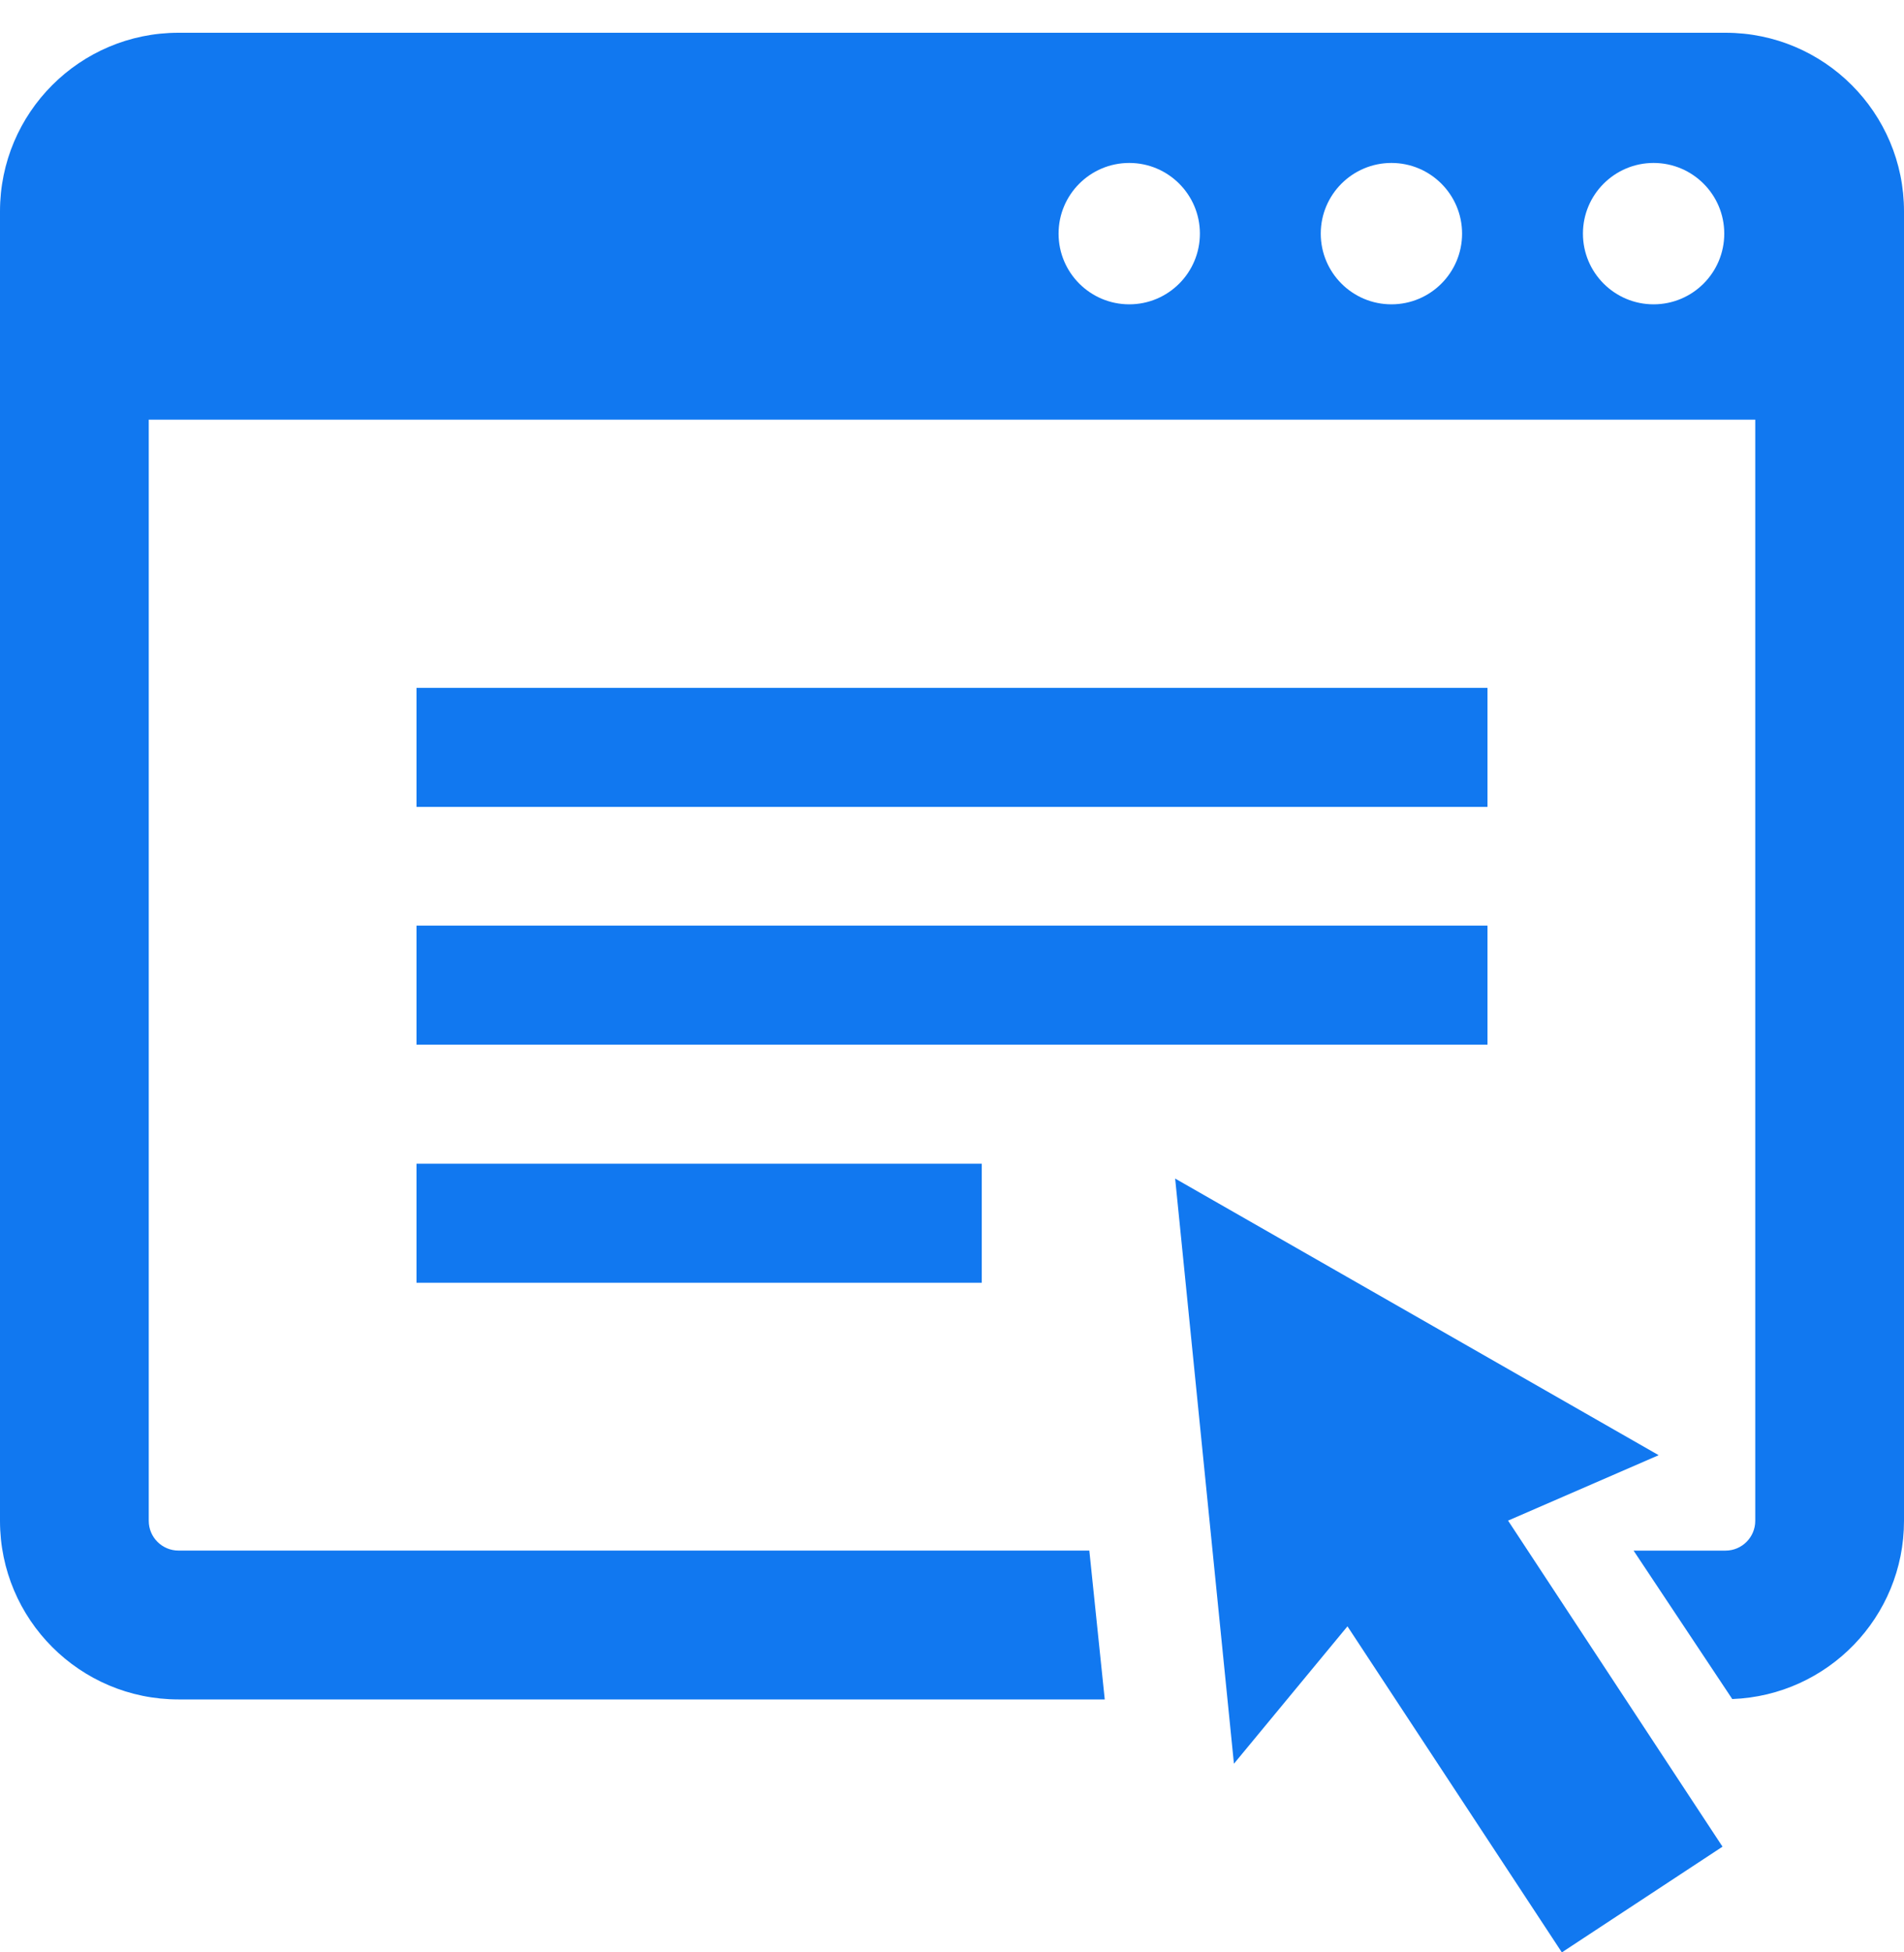
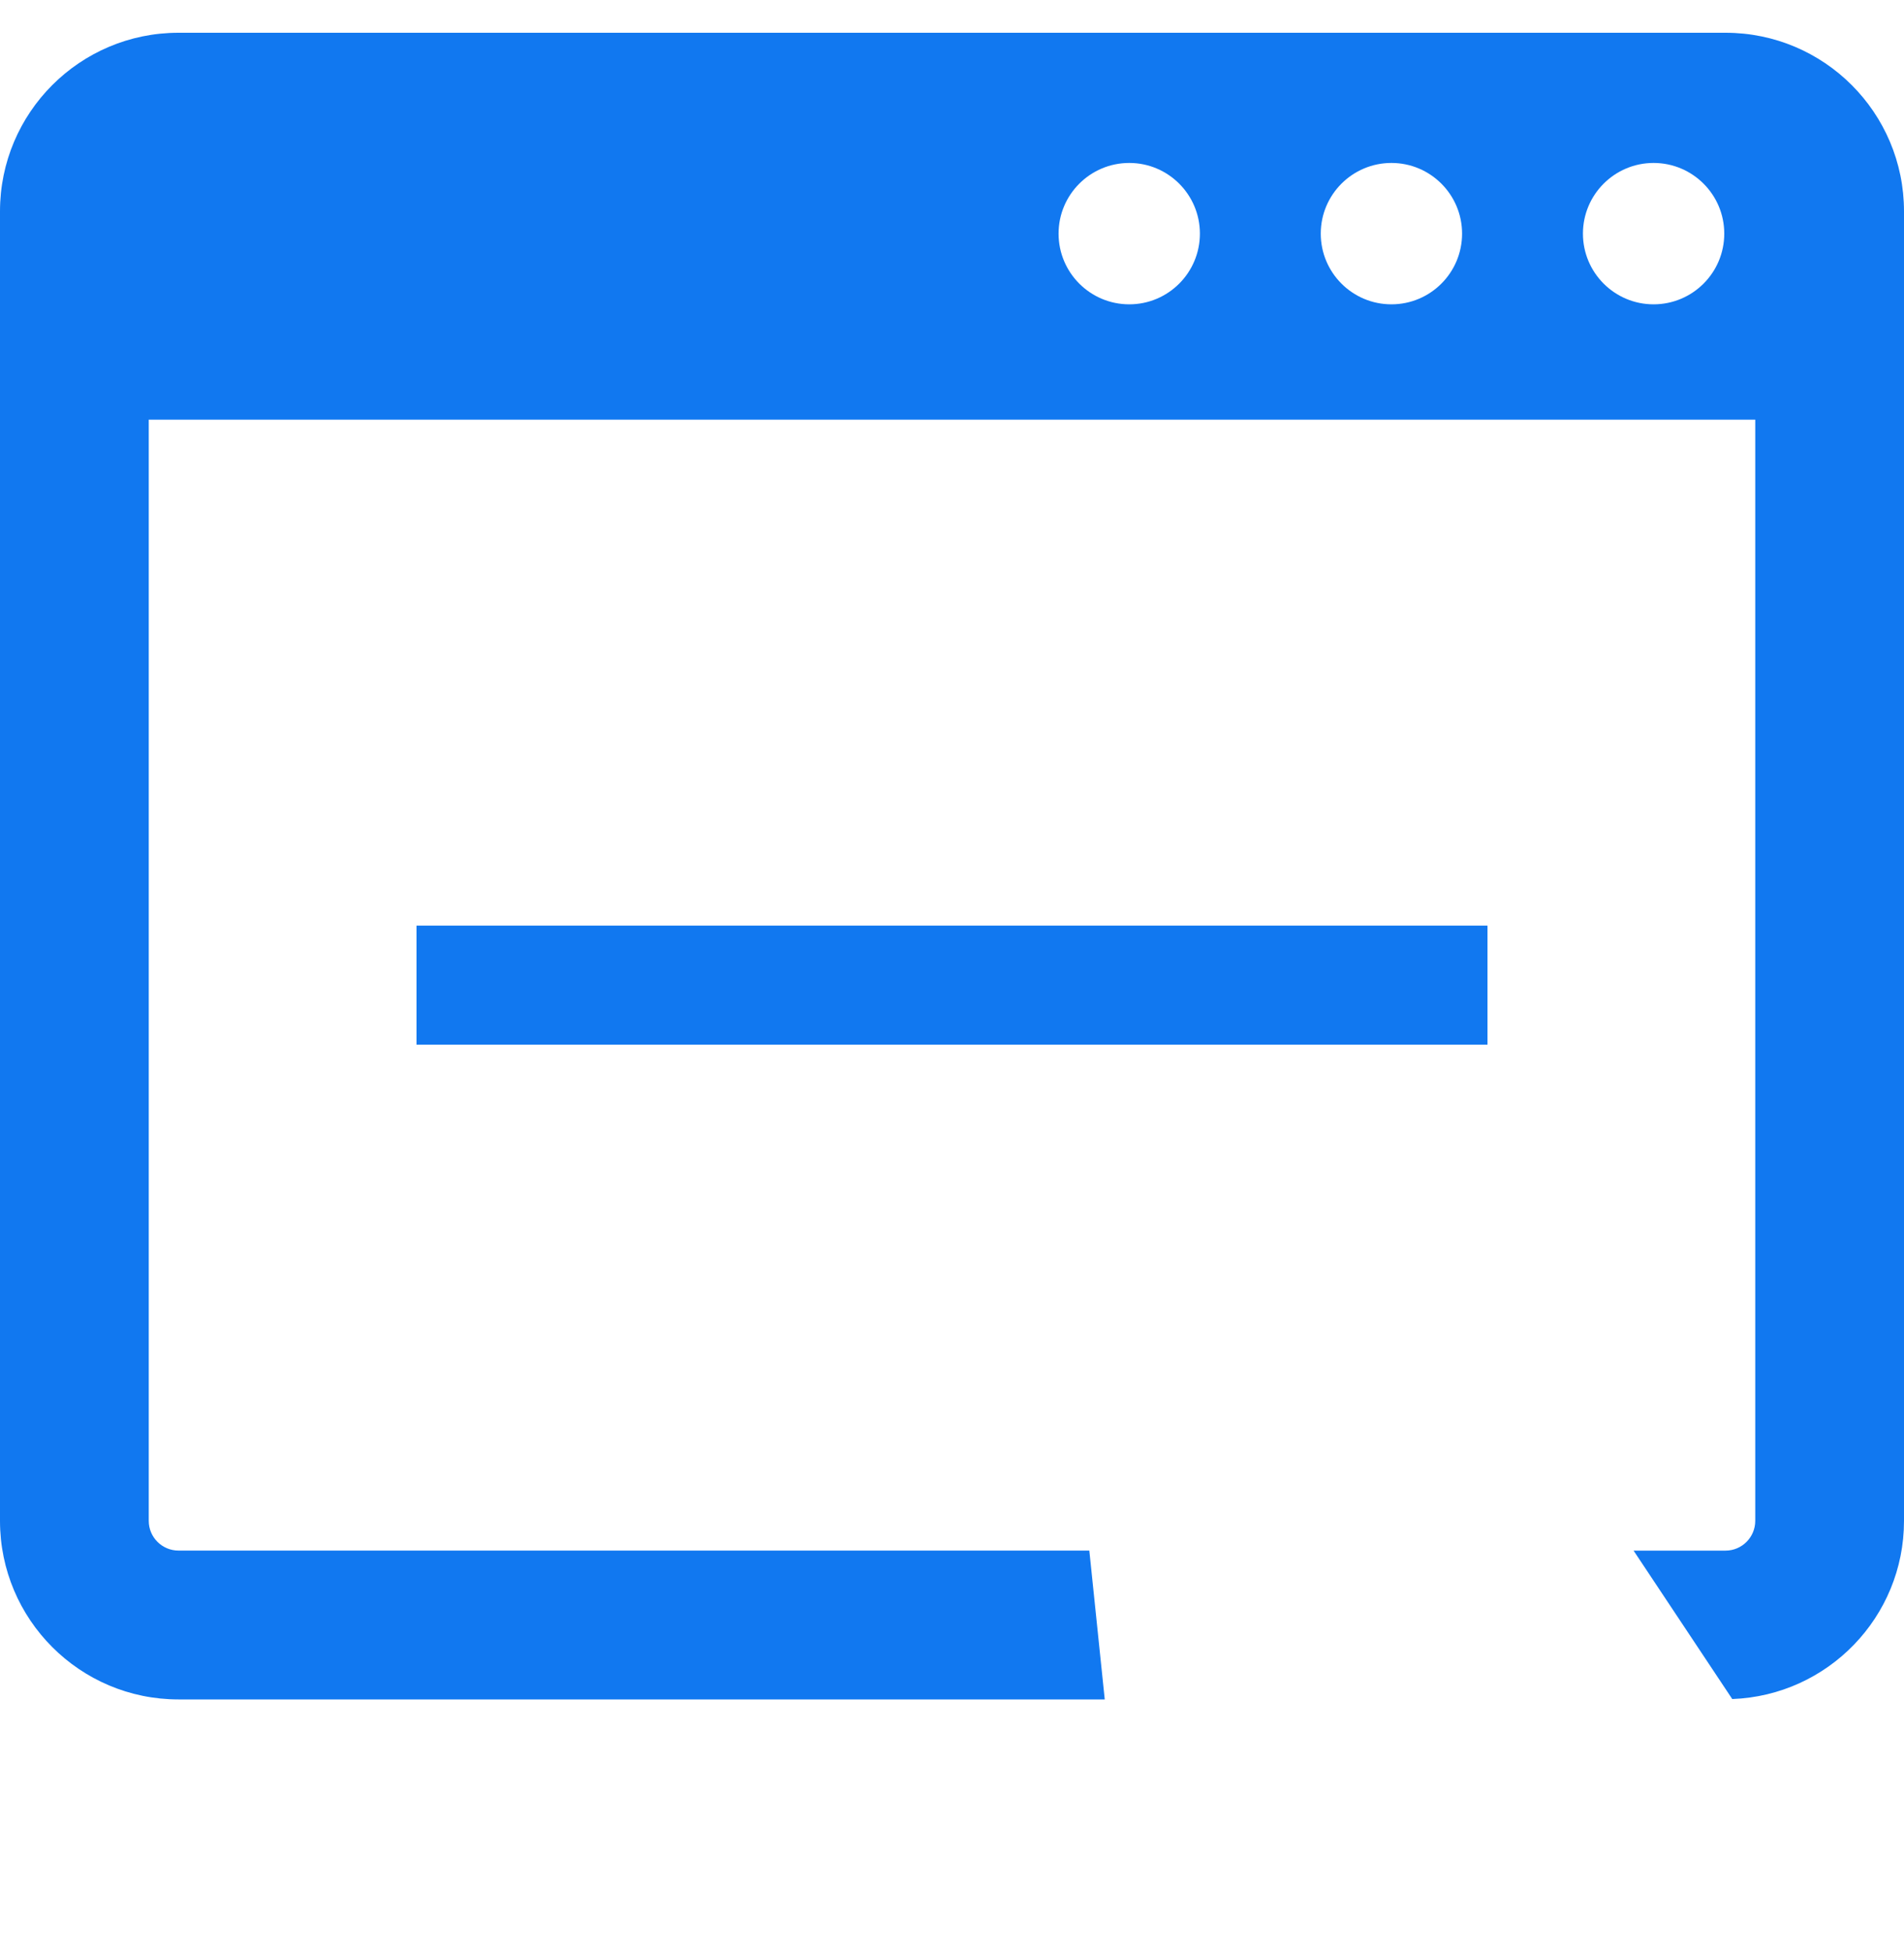
<svg xmlns="http://www.w3.org/2000/svg" width="40" height="41" viewBox="0 0 40 41" fill="none">
-   <path d="M31.25 14.445H8.75V16.945H31.25V14.445Z" fill="#1178F0" />
  <path d="M31.25 19.438H8.75V21.938H31.25V19.438Z" fill="#1178F0" />
-   <path d="M20.625 24.438H8.75V26.938H20.625V24.438Z" fill="#1178F0" />
-   <path d="M34.846 30.559L24.688 24.75L25.923 37.038L28.308 34.153L32.812 41L36.187 38.78L31.682 31.933L34.846 30.559Z" fill="#1178F0" />
  <path d="M36.25 0.688H3.75C1.679 0.688 0 2.367 0 4.438V31.938C0 34.008 1.679 35.688 3.75 35.688H23.209L22.885 32.562H3.75C3.405 32.562 3.125 32.282 3.125 31.938V8.813H36.875V31.938C36.875 32.282 36.595 32.563 36.25 32.563H34.319L36.392 35.68C38.397 35.605 40 33.96 40 31.938V4.438C40 2.367 38.321 0.688 36.25 0.688ZM23.724 6.391C22.904 6.391 22.239 5.726 22.239 4.906C22.239 4.087 22.904 3.422 23.724 3.422C24.543 3.422 25.208 4.087 25.208 4.906C25.208 5.726 24.543 6.391 23.724 6.391ZM29.232 6.391C28.412 6.391 27.747 5.726 27.747 4.906C27.747 4.087 28.412 3.422 29.232 3.422C30.051 3.422 30.716 4.087 30.716 4.906C30.716 5.726 30.051 6.391 29.232 6.391ZM34.739 6.391C33.92 6.391 33.255 5.726 33.255 4.906C33.255 4.087 33.92 3.422 34.739 3.422C35.559 3.422 36.224 4.087 36.224 4.906C36.224 5.726 35.559 6.391 34.739 6.391Z" fill="#1178F0" />
</svg>